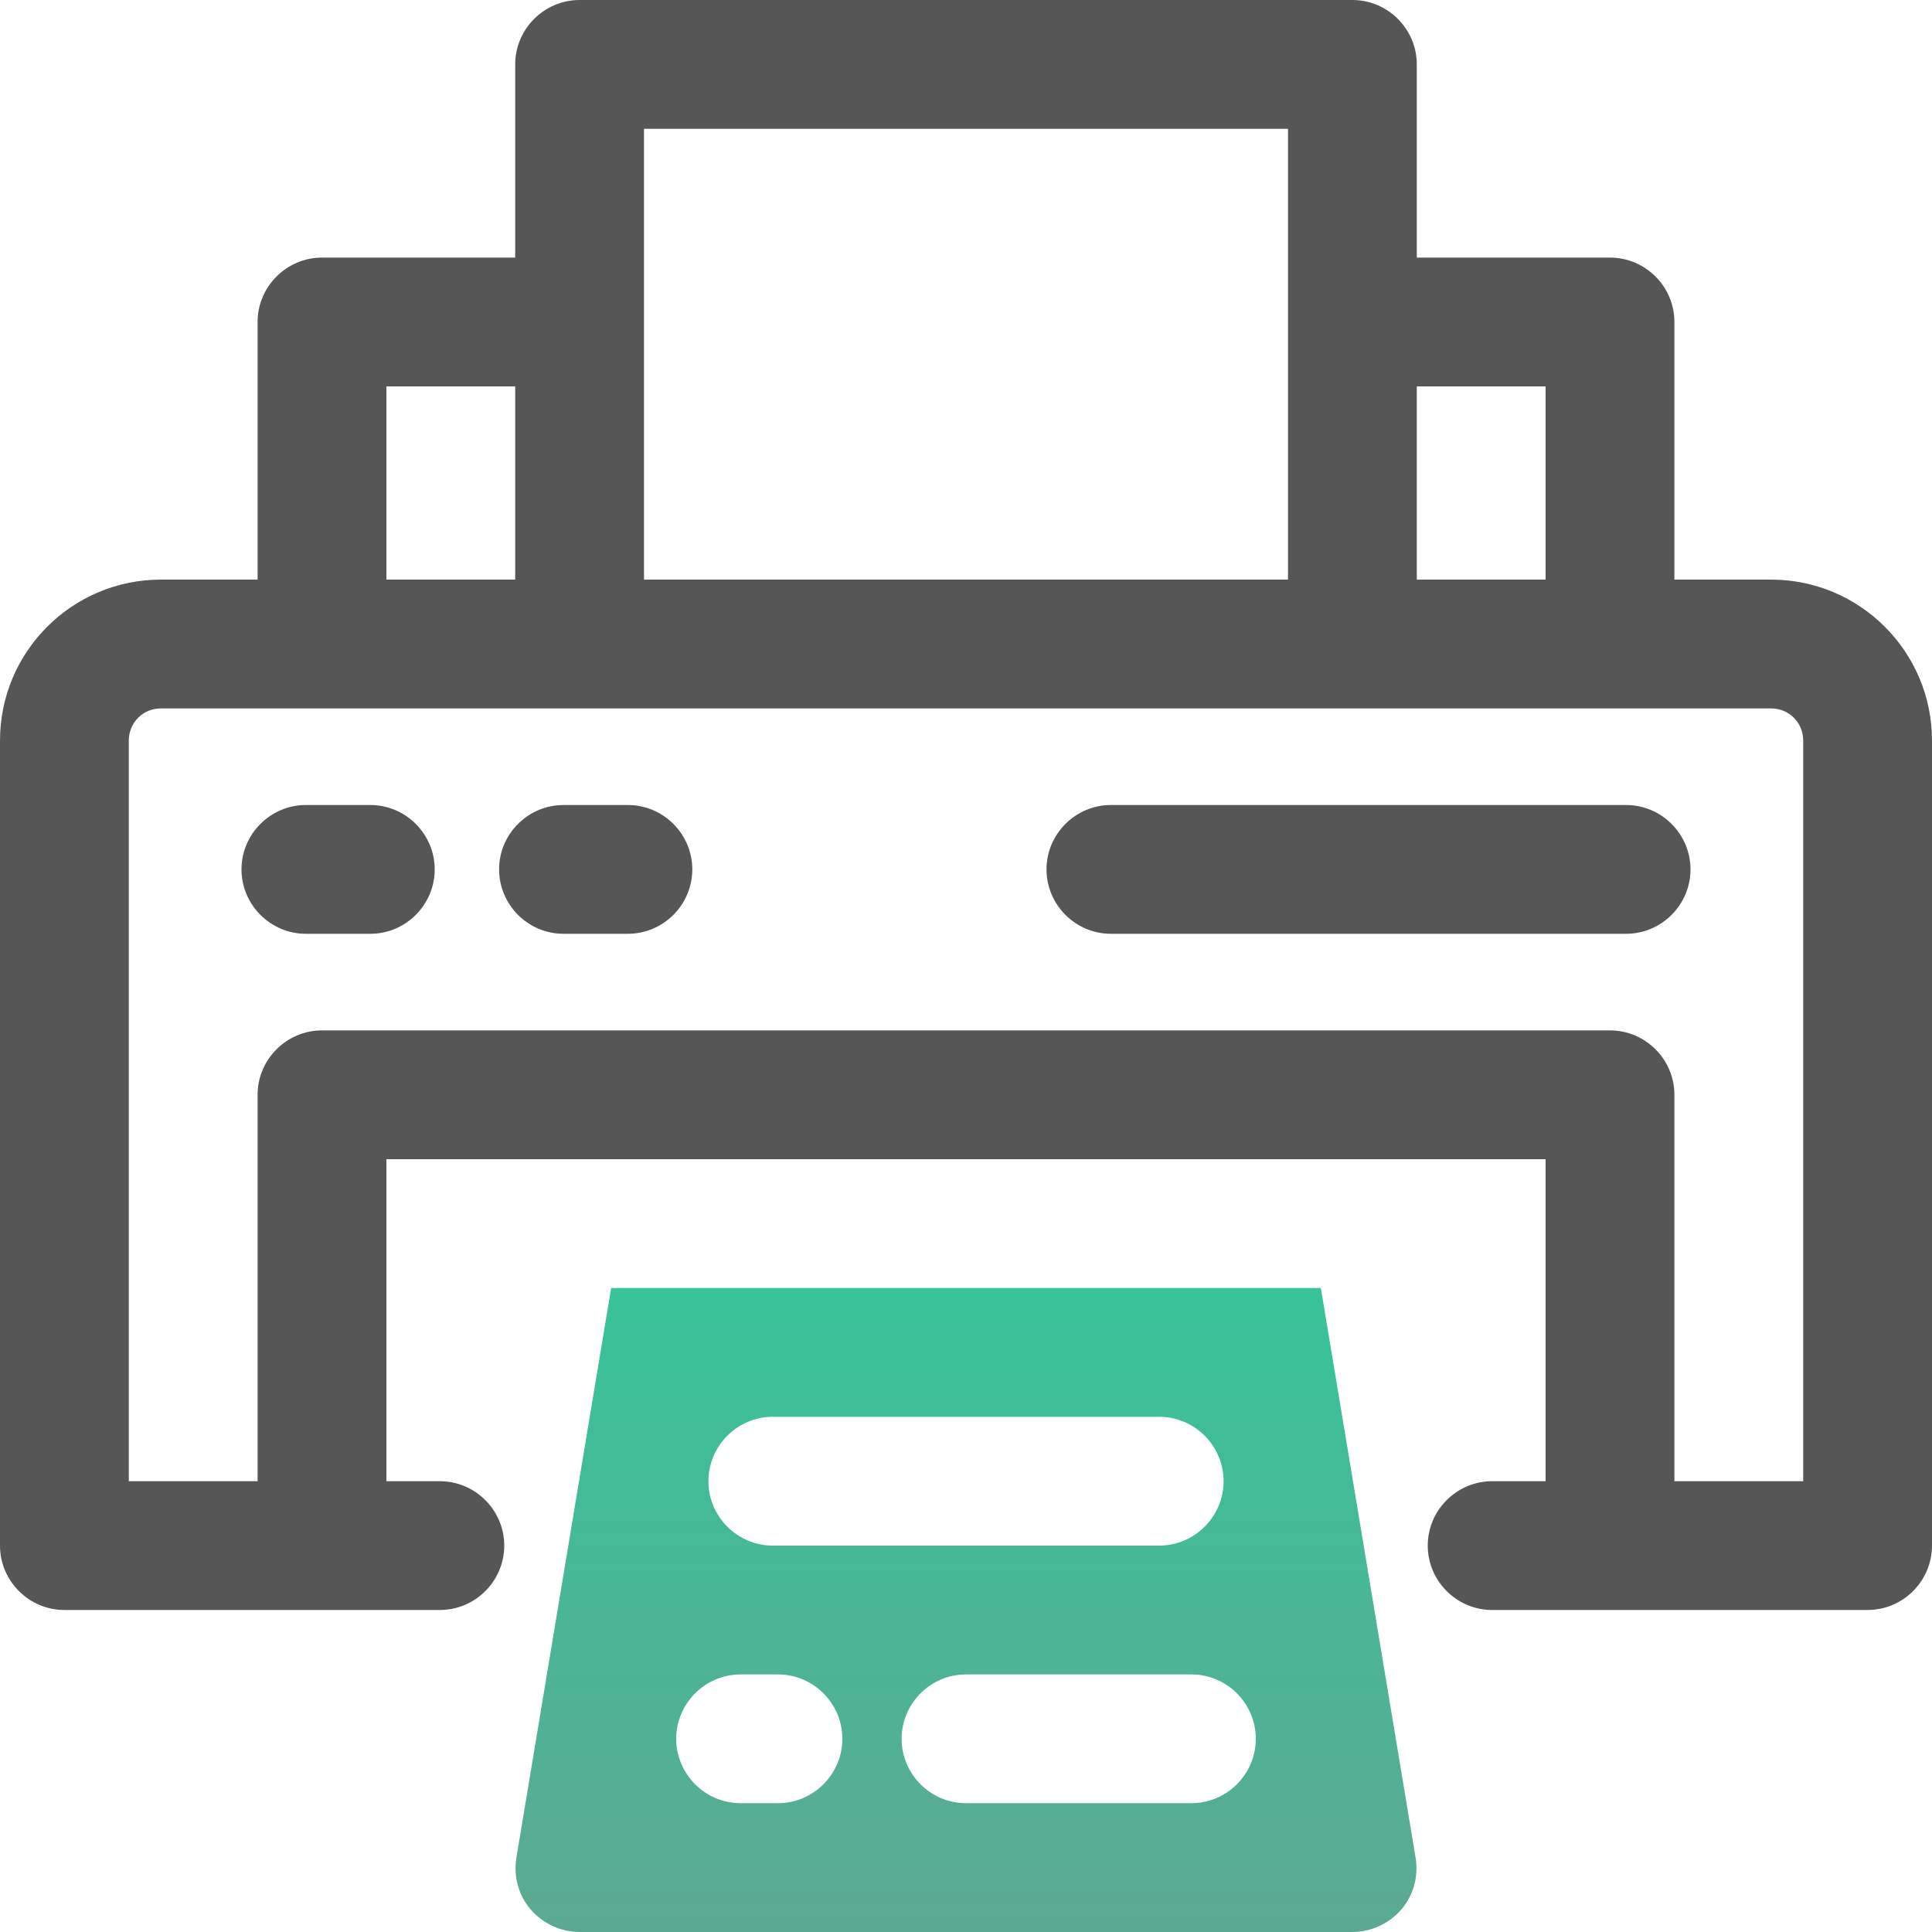
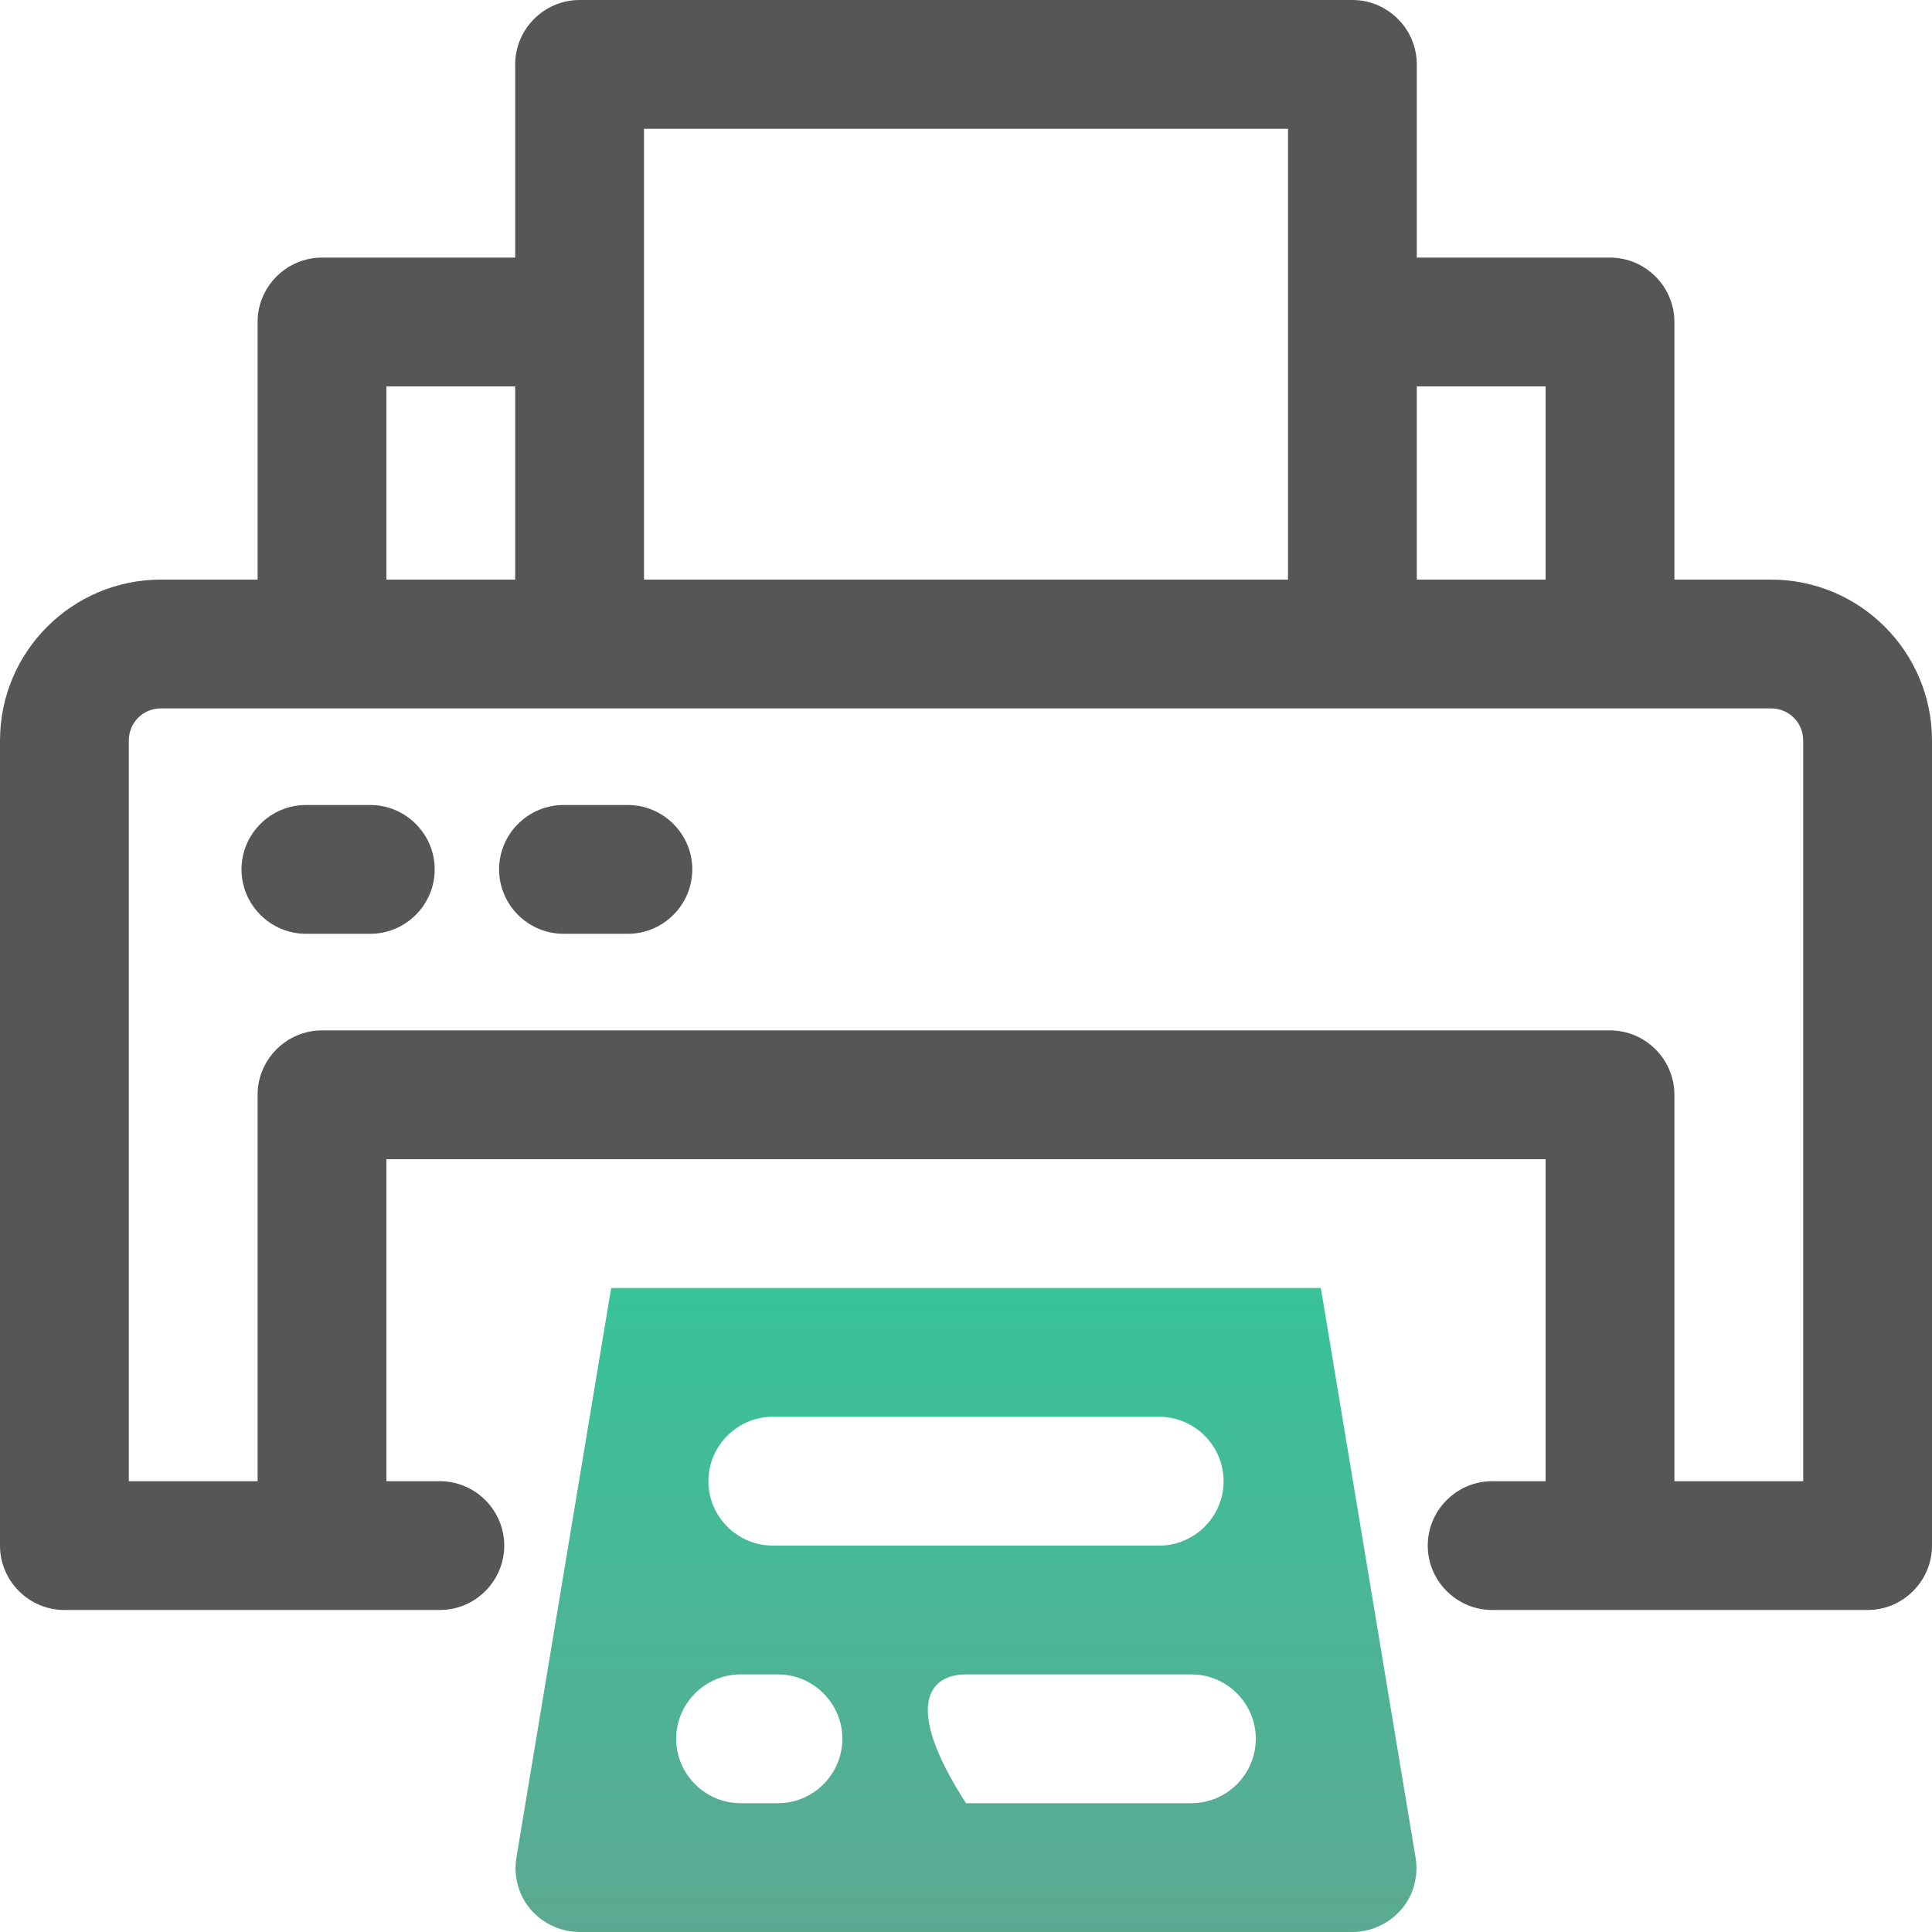
<svg xmlns="http://www.w3.org/2000/svg" width="58" height="58" viewBox="0 0 58 58" fill="none">
  <path d="M53.167 17.4H50.267V9.667C50.267 8.603 49.397 7.733 48.333 7.733H42.533V1.933C42.533 0.87 41.663 0 40.6 0H17.4C16.337 0 15.467 0.87 15.467 1.933V7.733H9.667C8.603 7.733 7.733 8.603 7.733 9.667V17.4H4.833C2.165 17.4 0 19.565 0 22.233V46.4C0 47.463 0.87 48.333 1.933 48.333H13.205C14.268 48.333 15.138 47.463 15.138 46.4C15.138 45.337 14.268 44.467 13.205 44.467H11.6V34.8H46.4V44.467H44.795C43.732 44.467 42.862 45.337 42.862 46.4C42.862 47.463 43.732 48.333 44.795 48.333H56.067C57.13 48.333 58 47.463 58 46.4V22.233C58 19.565 55.835 17.4 53.167 17.4ZM46.4 11.6V17.4H42.533V11.6H46.4ZM38.667 3.867V17.4H19.333V3.867H38.667ZM11.6 11.6H15.467V17.4H11.6V11.6ZM54.133 44.467H50.267V32.867C50.267 31.803 49.397 30.933 48.333 30.933H9.667C8.603 30.933 7.733 31.803 7.733 32.867V44.467H3.867V22.233C3.867 21.692 4.292 21.267 4.833 21.267H53.167C53.708 21.267 54.133 21.692 54.133 22.233V44.467Z" fill="#565656" />
  <path d="M18.85 24.167H16.917C15.853 24.167 14.983 25.037 14.983 26.1C14.983 27.163 15.853 28.033 16.917 28.033H18.85C19.913 28.033 20.783 27.163 20.783 26.1C20.783 25.037 19.913 24.167 18.85 24.167Z" fill="#565656" />
-   <path d="M48.817 24.167H33.35C32.287 24.167 31.417 25.037 31.417 26.1C31.417 27.163 32.287 28.033 33.35 28.033H48.817C49.88 28.033 50.75 27.163 50.75 26.1C50.75 25.037 49.88 24.167 48.817 24.167Z" fill="#565656" />
  <path d="M11.117 24.167H9.183C8.12 24.167 7.25 25.037 7.25 26.1C7.25 27.163 8.12 28.033 9.183 28.033H11.117C12.18 28.033 13.05 27.163 13.05 26.1C13.05 25.037 12.18 24.167 11.117 24.167Z" fill="#565656" />
-   <path d="M18.347 38.667L15.505 55.757C15.409 56.318 15.563 56.898 15.931 57.323C16.298 57.749 16.839 58 17.4 58H40.6C41.161 58 41.702 57.749 42.069 57.323C42.437 56.898 42.591 56.318 42.495 55.757L39.653 38.667H18.328H18.347ZM23.2 42.533H34.8C35.863 42.533 36.733 43.403 36.733 44.467C36.733 45.53 35.863 46.4 34.8 46.4H23.2C22.137 46.4 21.267 45.53 21.267 44.467C21.267 43.403 22.137 42.533 23.2 42.533ZM23.355 54.133H22.233C21.17 54.133 20.3 53.263 20.3 52.2C20.3 51.137 21.17 50.267 22.233 50.267H23.355C24.418 50.267 25.288 51.137 25.288 52.2C25.288 53.263 24.418 54.133 23.355 54.133ZM35.767 54.133H29C27.937 54.133 27.067 53.263 27.067 52.2C27.067 51.137 27.937 50.267 29 50.267H35.767C36.83 50.267 37.7 51.137 37.7 52.2C37.7 53.263 36.83 54.133 35.767 54.133Z" fill="url(#paint0_linear_293_2)" />
+   <path d="M18.347 38.667L15.505 55.757C15.409 56.318 15.563 56.898 15.931 57.323C16.298 57.749 16.839 58 17.4 58H40.6C41.161 58 41.702 57.749 42.069 57.323C42.437 56.898 42.591 56.318 42.495 55.757L39.653 38.667H18.328H18.347ZM23.2 42.533H34.8C35.863 42.533 36.733 43.403 36.733 44.467C36.733 45.53 35.863 46.4 34.8 46.4H23.2C22.137 46.4 21.267 45.53 21.267 44.467C21.267 43.403 22.137 42.533 23.2 42.533ZM23.355 54.133H22.233C21.17 54.133 20.3 53.263 20.3 52.2C20.3 51.137 21.17 50.267 22.233 50.267H23.355C24.418 50.267 25.288 51.137 25.288 52.2C25.288 53.263 24.418 54.133 23.355 54.133ZM35.767 54.133H29C27.067 51.137 27.937 50.267 29 50.267H35.767C36.83 50.267 37.7 51.137 37.7 52.2C37.7 53.263 36.83 54.133 35.767 54.133Z" fill="url(#paint0_linear_293_2)" />
  <defs>
    <linearGradient id="paint0_linear_293_2" x1="29" y1="38.667" x2="29" y2="58" gradientUnits="userSpaceOnUse">
      <stop stop-color="#38C399" />
      <stop offset="1" stop-color="#5CA992" />
    </linearGradient>
  </defs>
</svg>